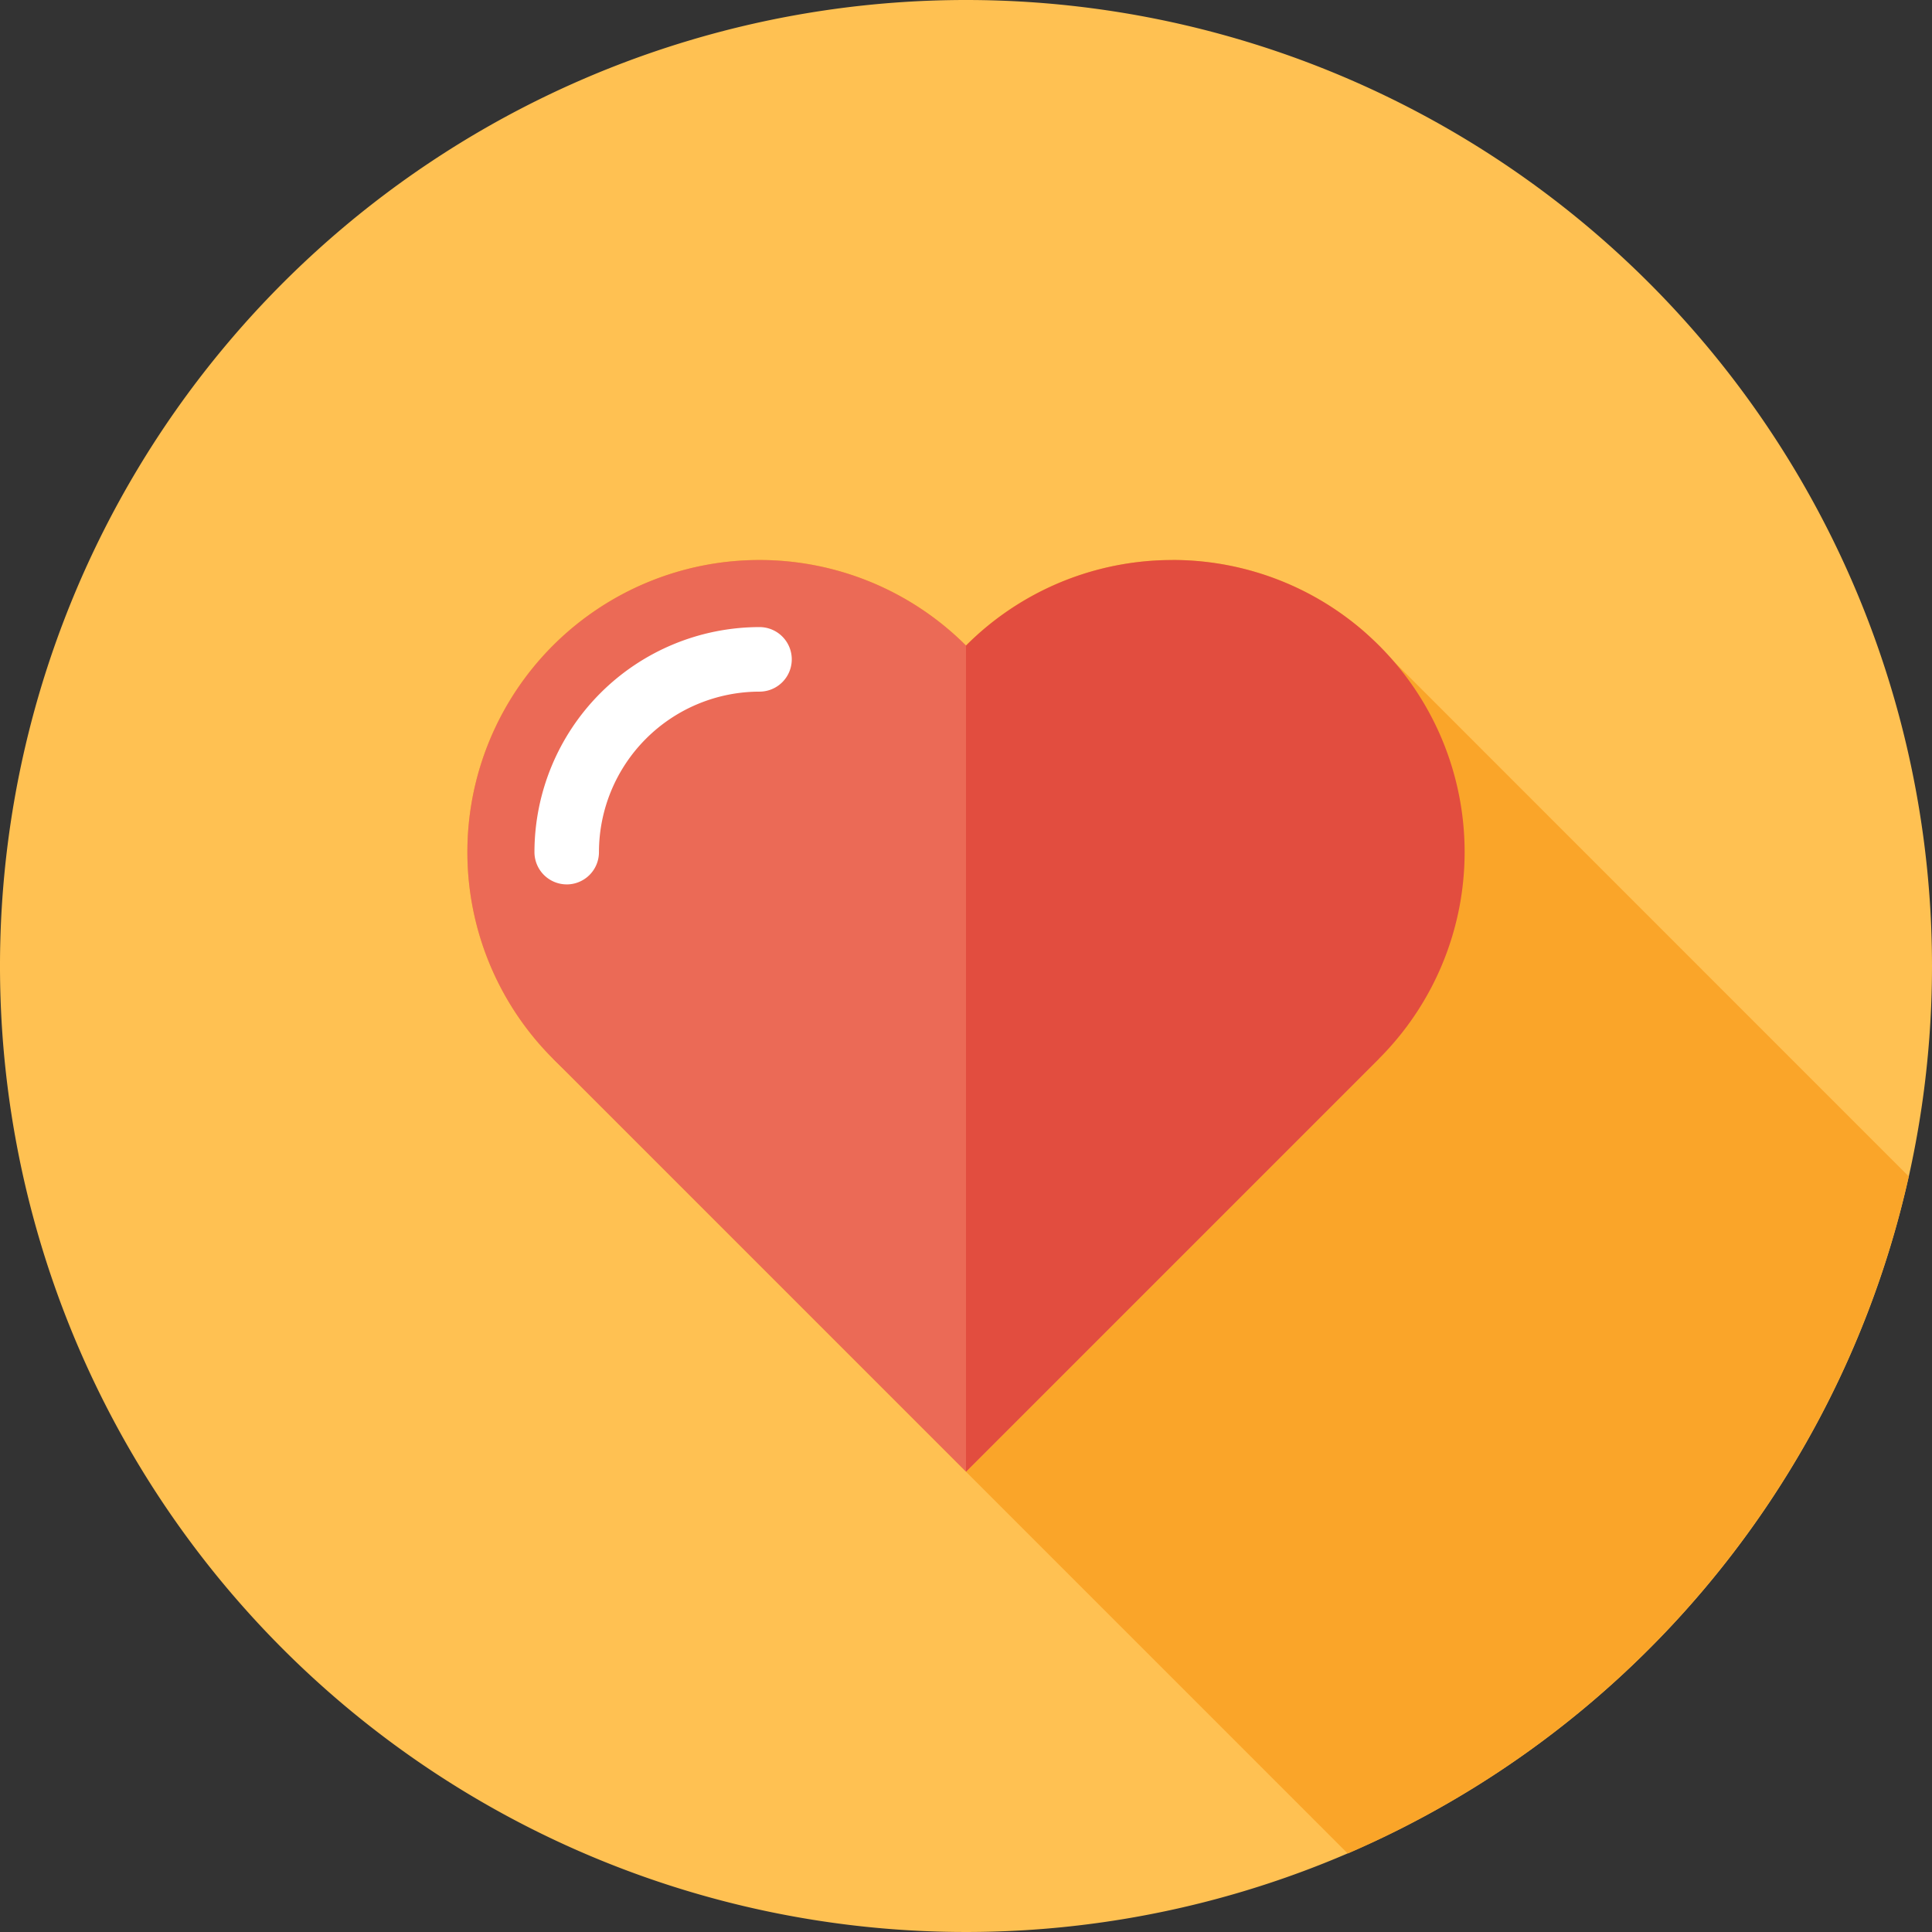
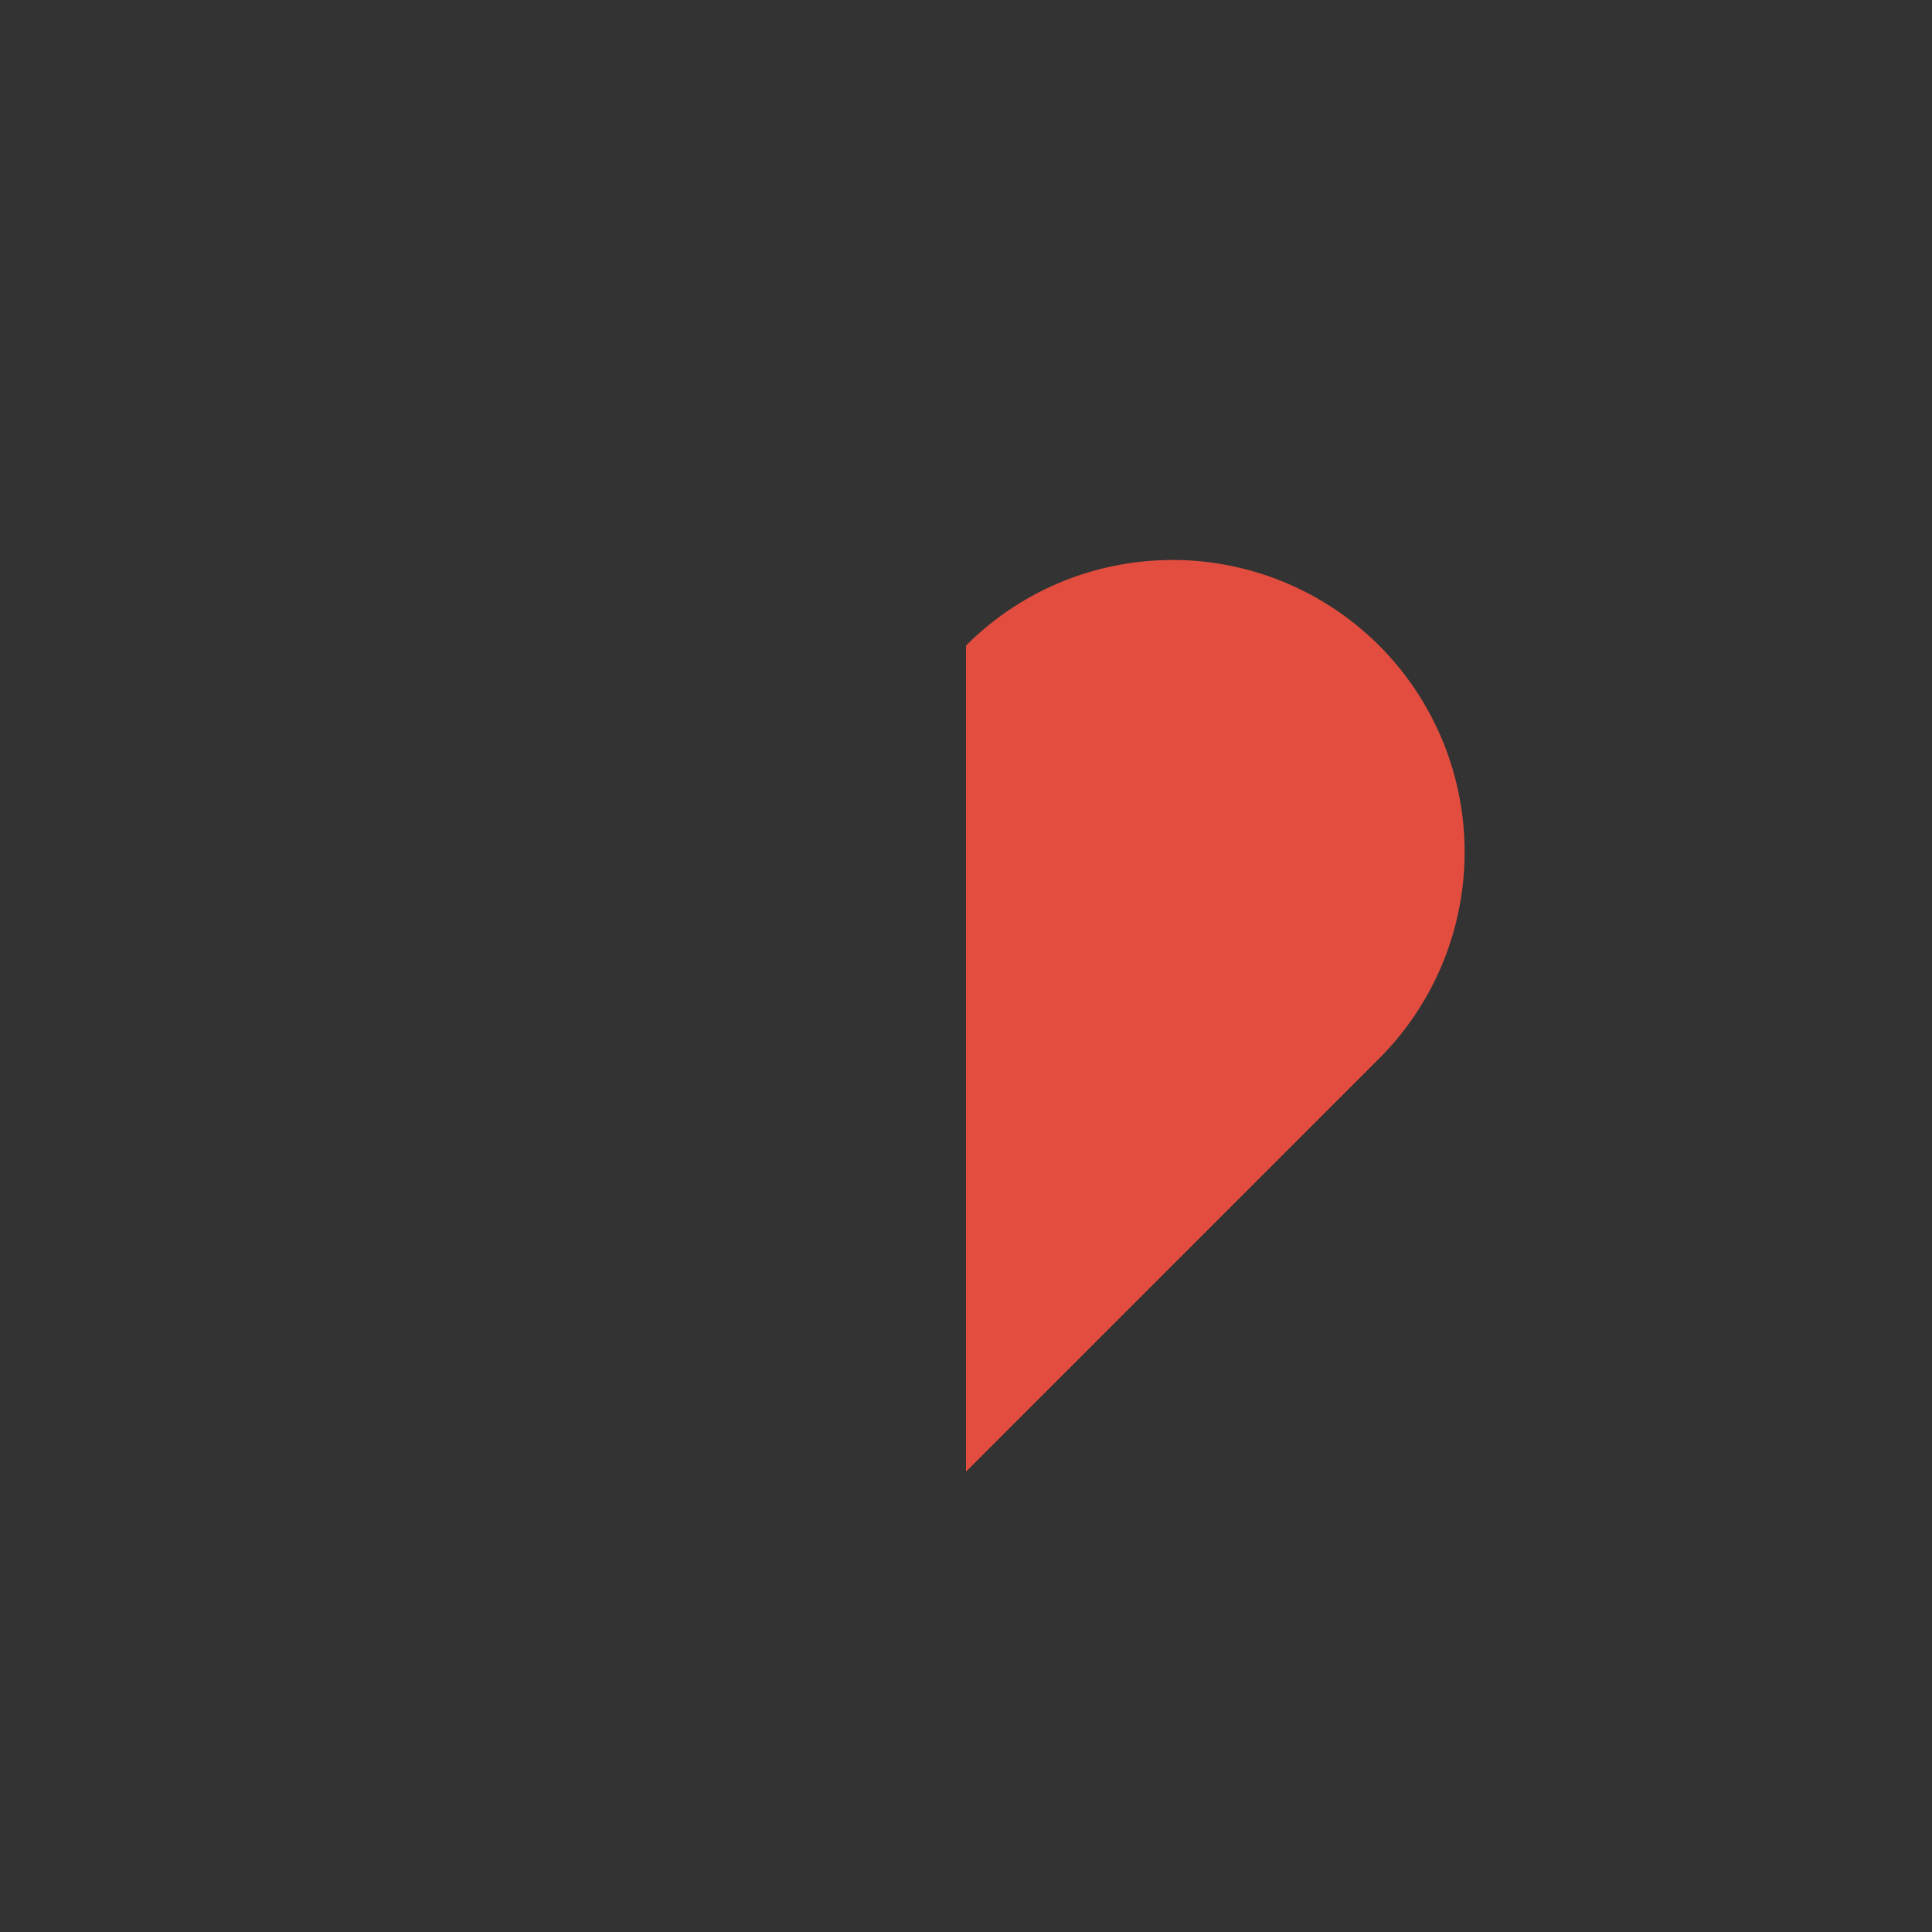
<svg xmlns="http://www.w3.org/2000/svg" width="272" height="272" viewBox="0 0 272 272">
  <rect x="0" y="0" width="272" height="272" fill="#333333" stroke="none" />
  <defs>
    <clipPath id="clip-path">
      <rect id="Rettangolo_15" data-name="Rettangolo 15" width="272" height="272" fill="none" />
    </clipPath>
  </defs>
  <g id="resume_laura_copelli" data-name="resume laura copelli" transform="translate(0 0)">
    <g id="Raggruppa_25" data-name="Raggruppa 25" transform="translate(0 0.001)" clip-path="url(#clip-path)">
-       <path id="Tracciato_90" data-name="Tracciato 90" d="M272,136A136,136,0,1,1,136,0,136,136,0,0,1,272,136" transform="translate(0 -0.001)" fill="#ffc152" />
-       <path id="Tracciato_91" data-name="Tracciato 91" d="M225.668,114.036,153.149,41.5l-4.264-4.264a40.946,40.946,0,0,0-26.866-9.983,40.168,40.168,0,0,0-6.263.477,40.759,40.759,0,0,0-22.813,11.56A41.123,41.123,0,0,0,34.787,97.451l111.9,111.908a136.224,136.224,0,0,0,78.978-95.323" transform="translate(43.057 51.589)" fill="#faa529" />
-       <rect id="Rettangolo_14" data-name="Rettangolo 14" width="82.237" height="82.237" transform="translate(77.851 149.04) rotate(-45)" fill="#eb6a56" />
-       <path id="Tracciato_92" data-name="Tracciato 92" d="M104.989,68.374A41.121,41.121,0,1,1,63.869,27.255a41.118,41.118,0,0,1,41.119,41.119" transform="translate(43.057 51.589)" fill="#eb6a56" />
-       <path id="Tracciato_93" data-name="Tracciato 93" d="M30.552,66.746A4.549,4.549,0,0,1,26.01,62.2a31.72,31.72,0,0,1,31.683-31.68,4.543,4.543,0,0,1,0,9.087A22.621,22.621,0,0,0,35.091,62.2a4.543,4.543,0,0,1-4.539,4.548" transform="translate(49.234 57.765)" fill="#fff" />
      <path id="Tracciato_94" data-name="Tracciato 94" d="M76.088,27.255A41,41,0,0,0,47.012,39.3V155.6l58.153-58.153a41.12,41.12,0,0,0-29.076-70.2" transform="translate(88.988 51.589)" fill="#e24d3f" />
    </g>
  </g>
</svg>